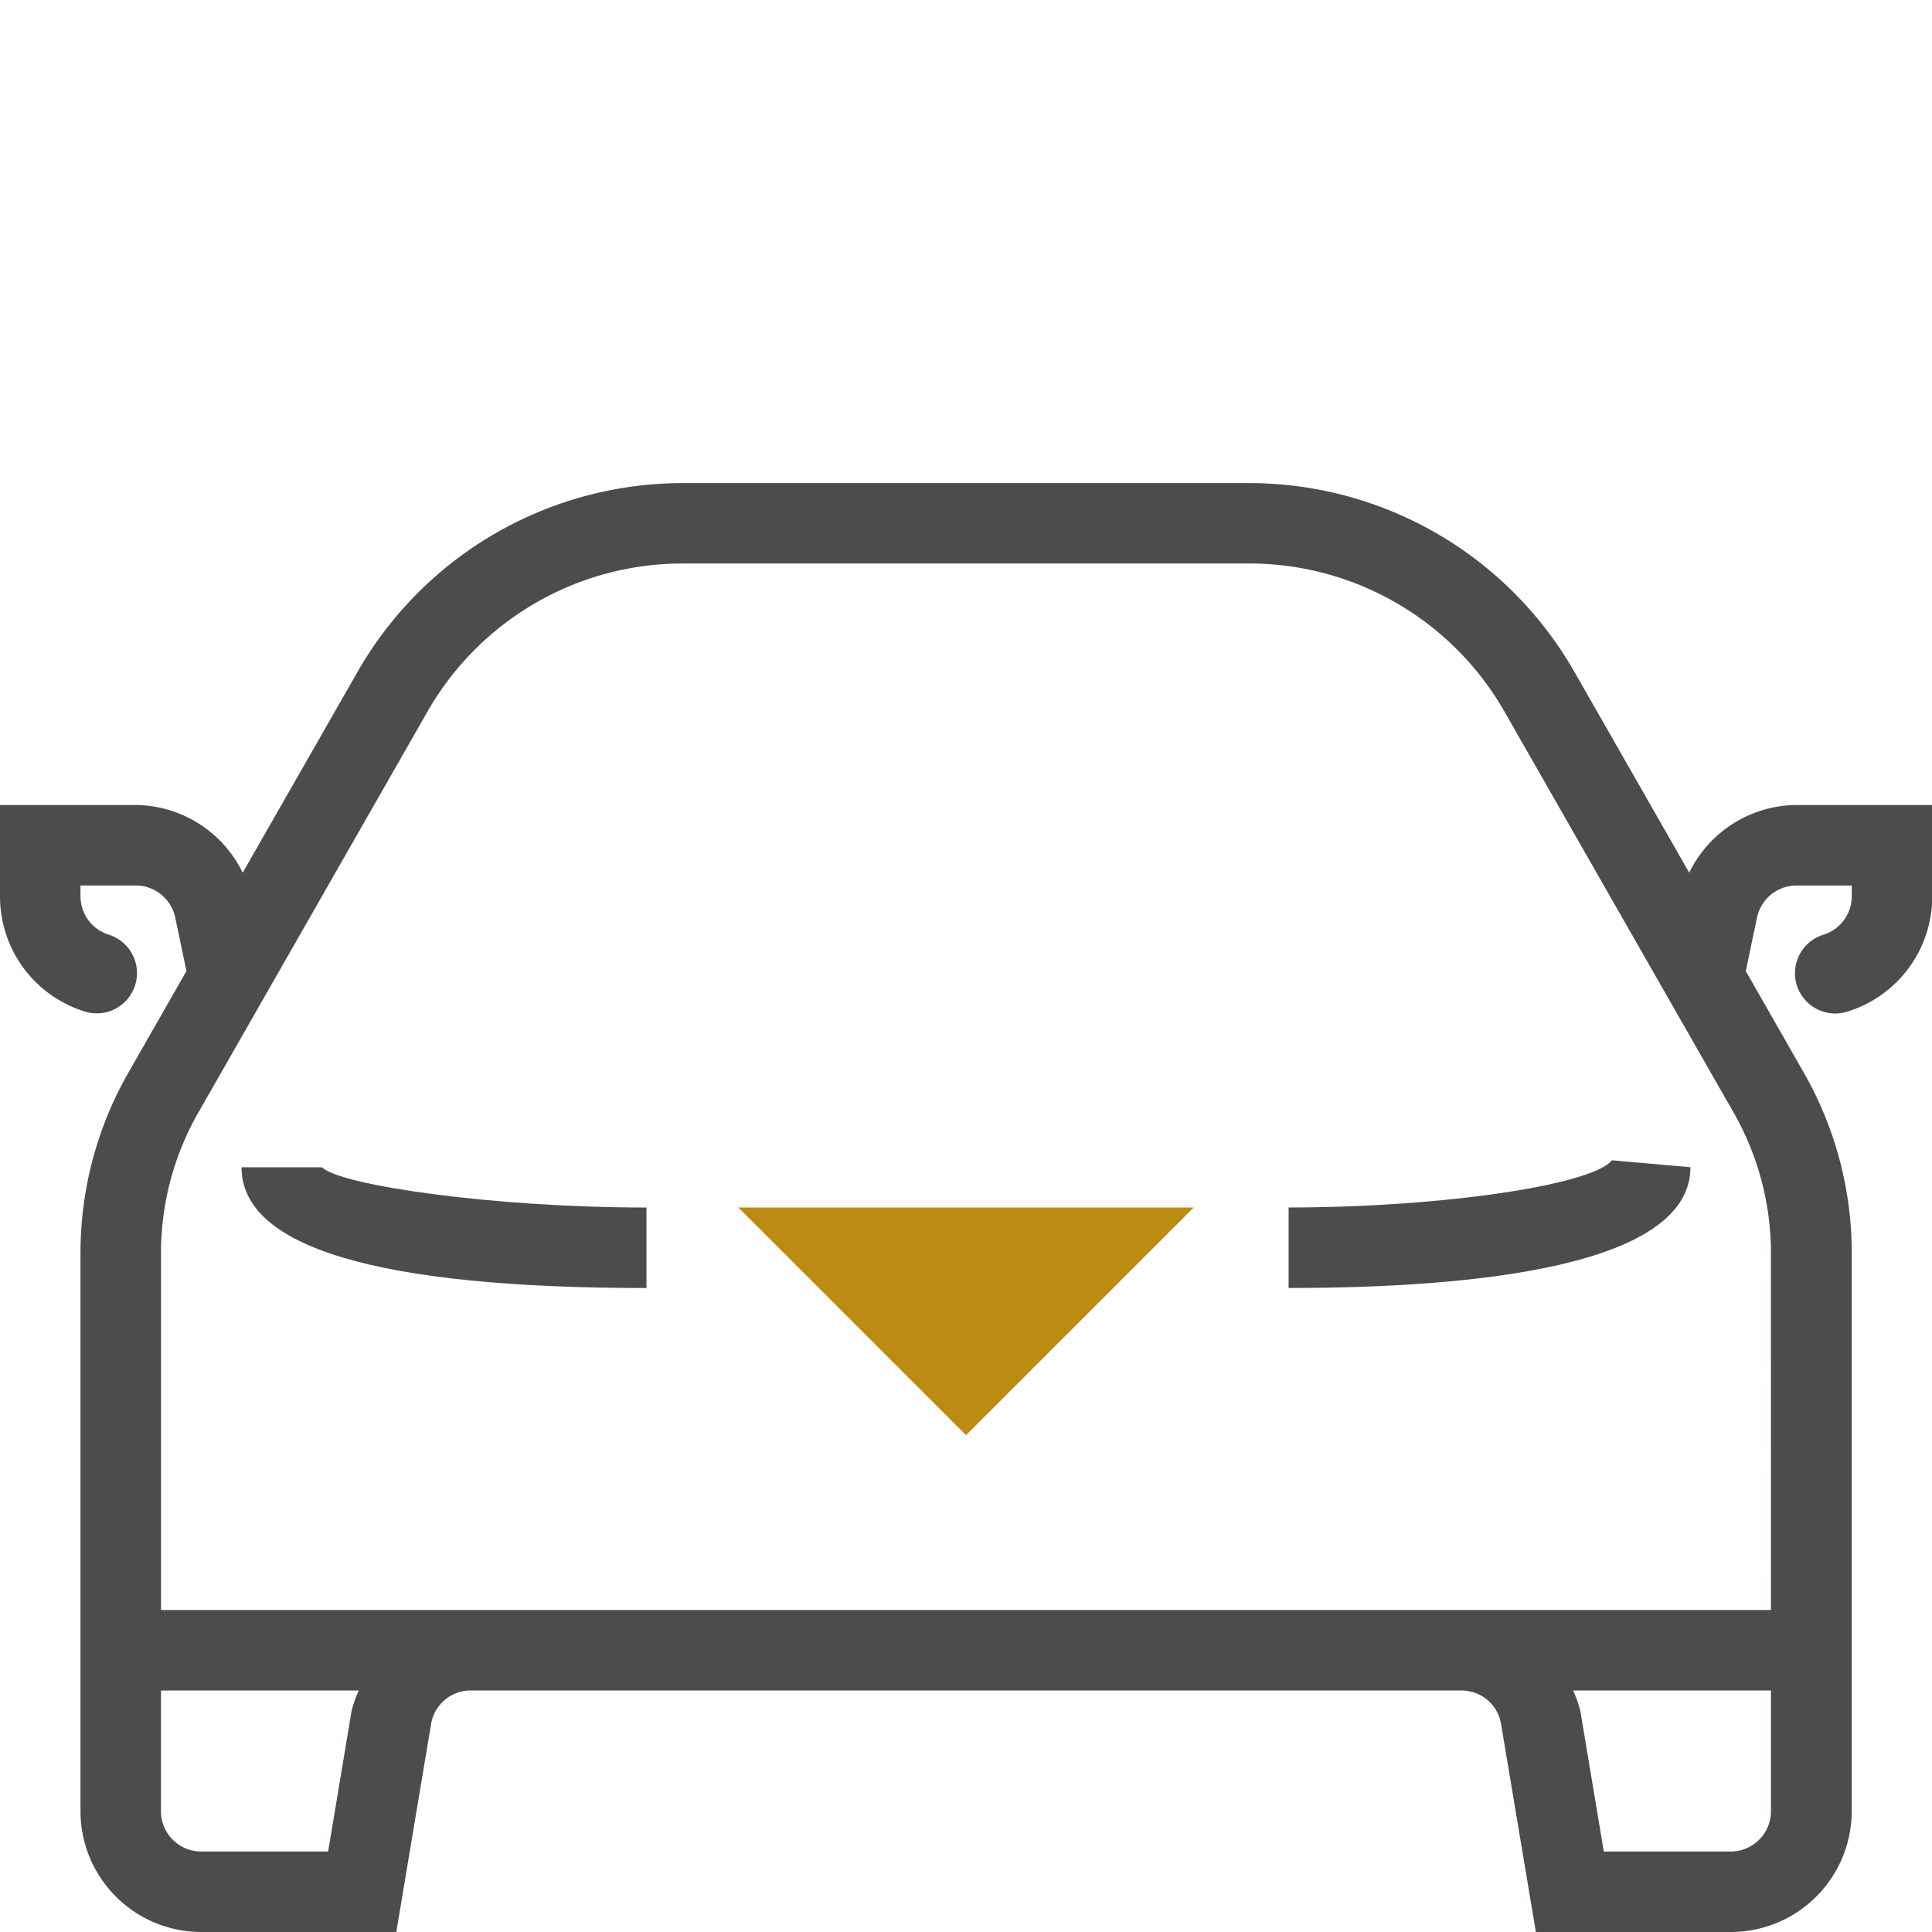
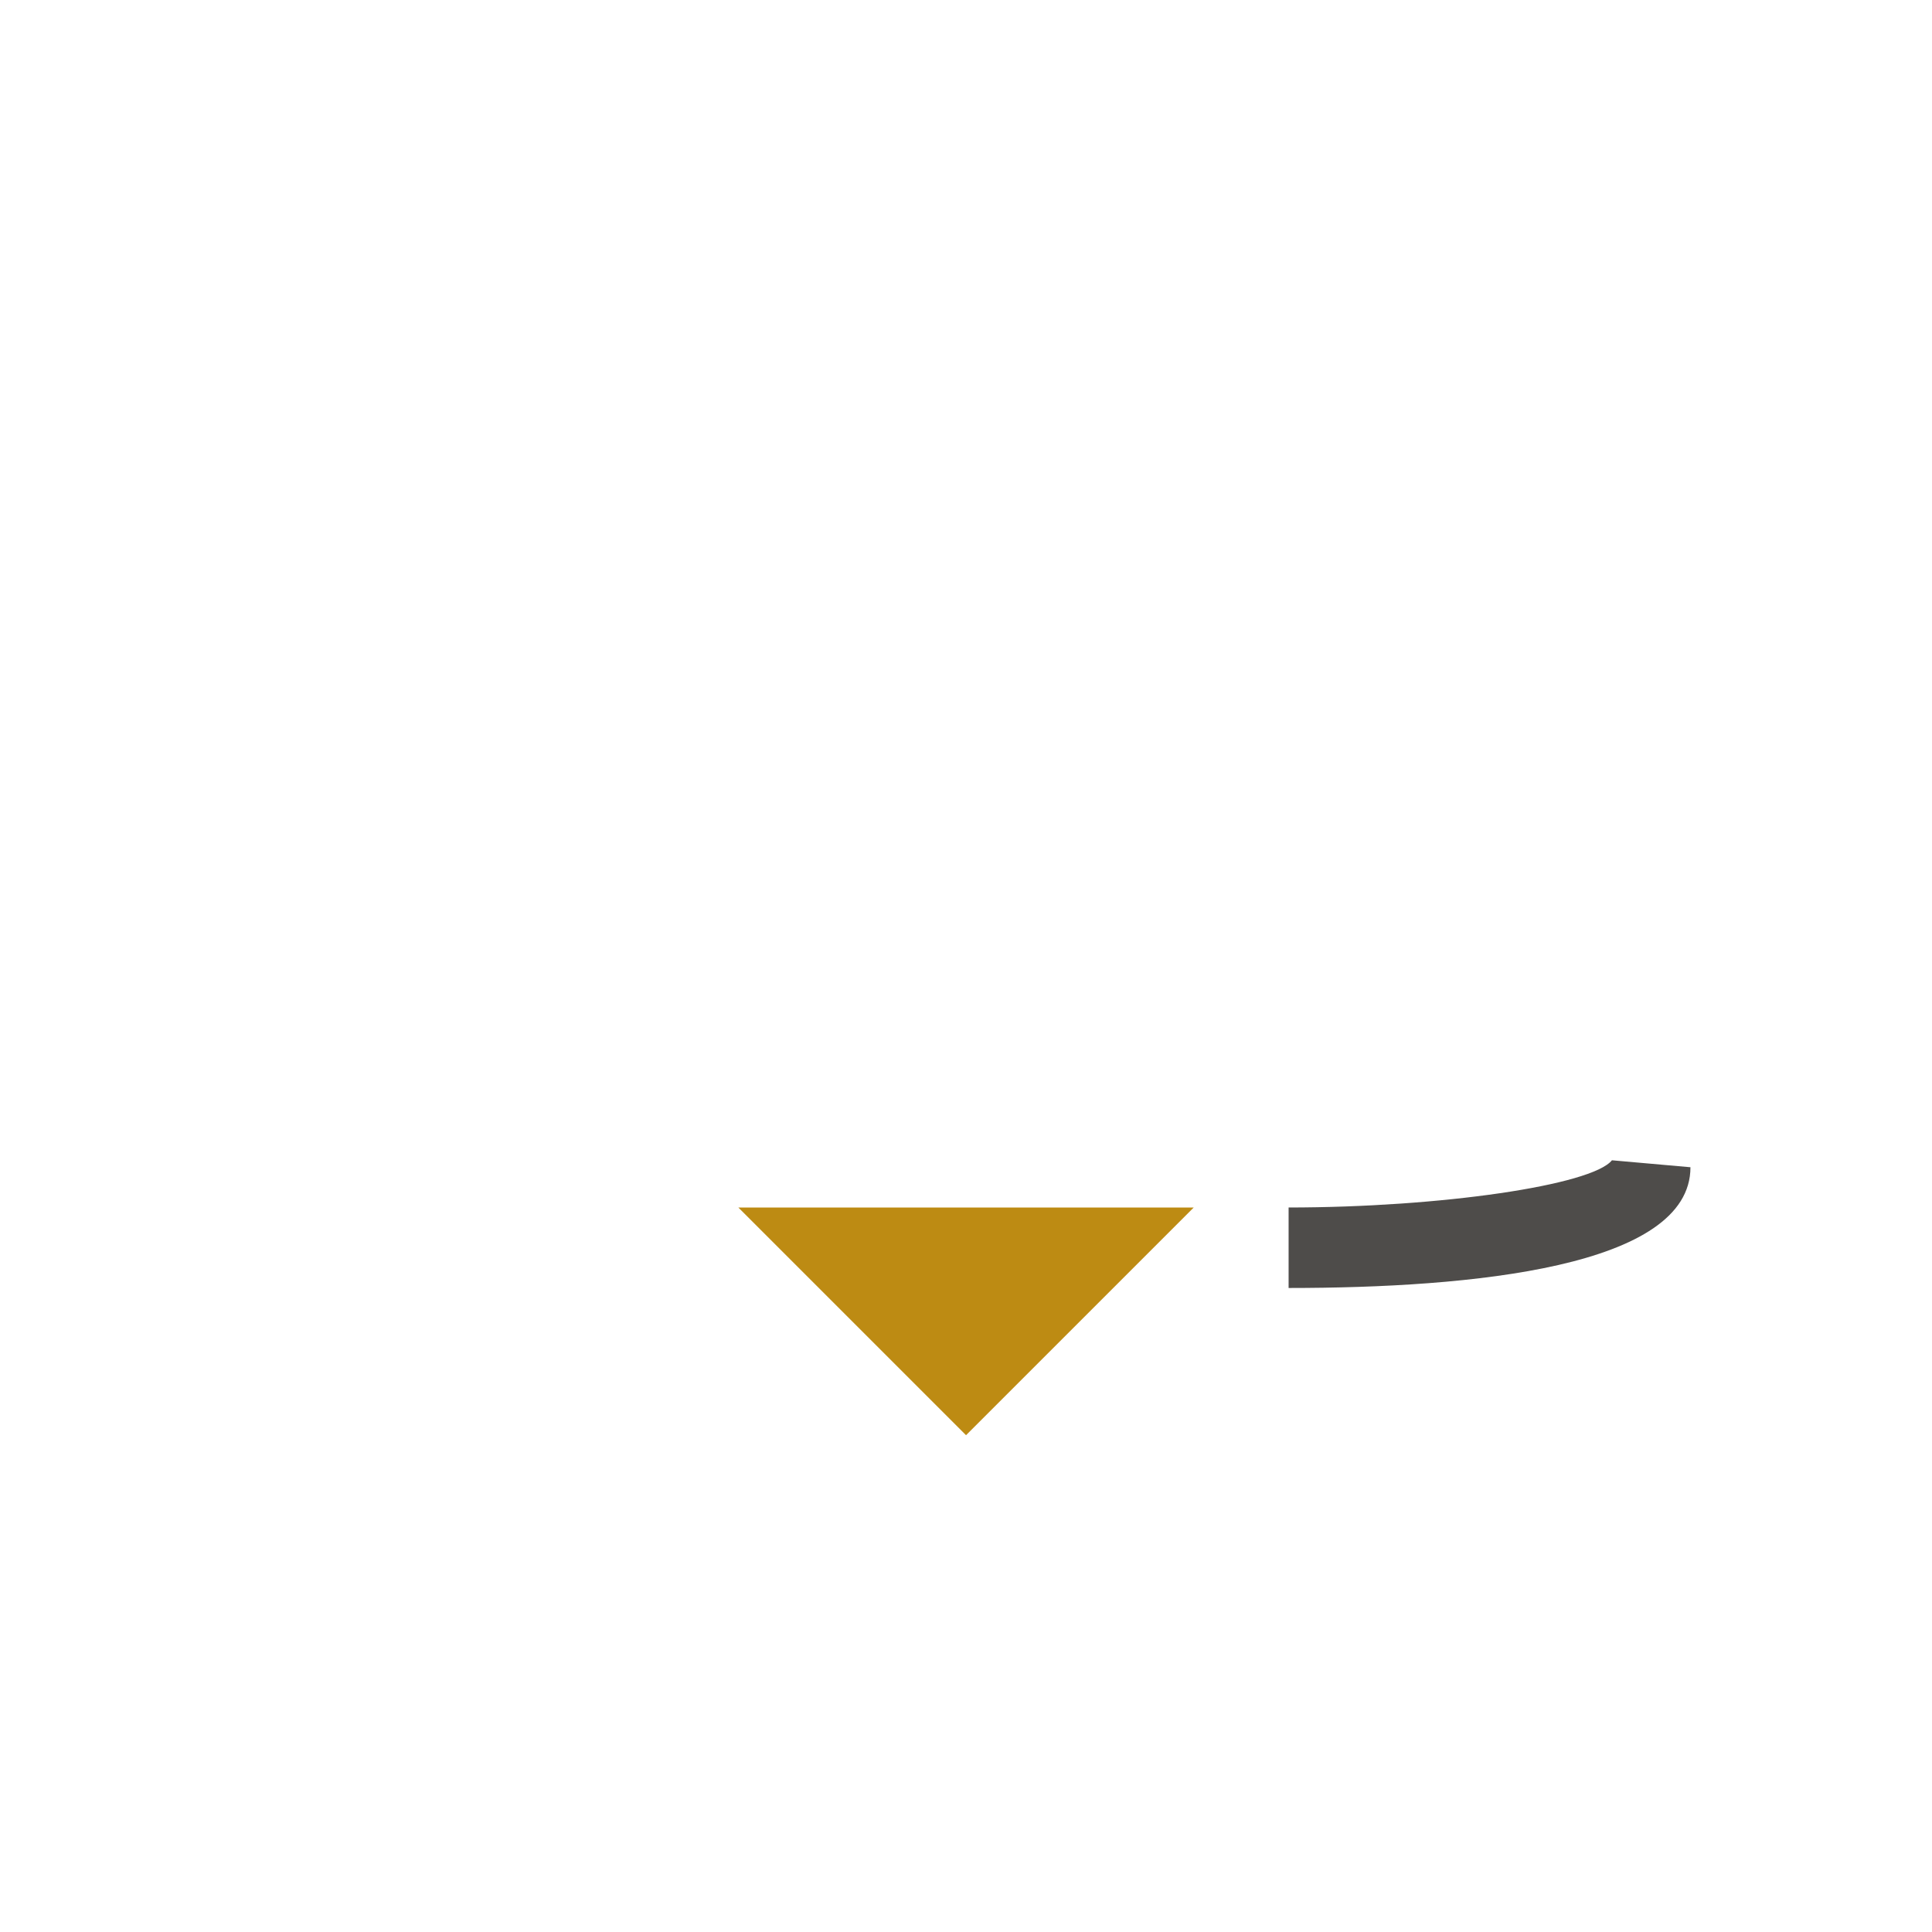
<svg xmlns="http://www.w3.org/2000/svg" width="50" height="50" viewBox="0 0 50 50">
  <g id="Car_rental" data-name="Car rental" transform="translate(-448.9 -4293.524)">
    <path id="Path_1063" data-name="Path 1063" d="M380.317,3844.065l5.893-5.893H374.424Z" transform="translate(93.584 486.602)" fill="#bd8b13" />
-     <path id="Path_1064" data-name="Path 1064" d="M403.4,3829.324a3.114,3.114,0,0,0-2.767,1.752l-2.973-5.2a9.69,9.69,0,0,0-8.411-4.882H374.582a9.69,9.69,0,0,0-8.411,4.882l-2.974,5.2a3.112,3.112,0,0,0-2.766-1.752h-3.515v2.362a3.117,3.117,0,0,0,2.167,2.975,1.042,1.042,0,1,0,.64-1.983,1.041,1.041,0,0,1-.724-.992v-.279h1.432a1.047,1.047,0,0,1,1.02.828l.29,1.387-1.508,2.638a9.406,9.406,0,0,0-1.234,4.653v14.453a3.128,3.128,0,0,0,3.124,3.125h5.049l.9-5.38a1.038,1.038,0,0,1,1.028-.87h25.637a1.037,1.037,0,0,1,1.027.87l.9,5.38h5.05a3.129,3.129,0,0,0,3.124-3.125v-14.583h0a9.39,9.39,0,0,0-1.234-4.522l-1.507-2.638.29-1.387a1.047,1.047,0,0,1,1.02-.828h1.432v.279a1.042,1.042,0,0,1-.723.992,1.042,1.042,0,1,0,.639,1.983,3.117,3.117,0,0,0,2.167-2.975v-2.362Zm-37.385,23.446-.607,3.638h-3.285a1.042,1.042,0,0,1-1.041-1.042v-3.125H366.2A3.013,3.013,0,0,0,366.016,3852.77Zm35.692,3.638h-3.285l-.607-3.638a3.008,3.008,0,0,0-.188-.529h5.121v3.125A1.042,1.042,0,0,1,401.708,3856.408Zm1.041-6.25H361.083v-9.245a7.319,7.319,0,0,1,.96-3.619l5.937-10.389a7.607,7.607,0,0,1,6.6-3.831H389.25a7.607,7.607,0,0,1,6.6,3.831l5.937,10.389a7.319,7.319,0,0,1,.96,3.619Z" transform="translate(91.984 485.033)" fill="#4e4c4a" />
-     <path id="Path_1065" data-name="Path 1065" d="M362.643,3837.218c0,2.073,3.525,3.125,10.48,3.125v-2.083c-3.974,0-7.922-.574-8.4-1.042Z" transform="translate(92.508 486.515)" fill="#4e4c4a" />
    <path id="Path_1066" data-name="Path 1066" d="M387.473,3838.275v2.083c4.745,0,10.4-.542,10.4-3.125l-2.032-.18C395.32,3837.7,391.409,3838.273,387.473,3838.275Z" transform="translate(94.776 486.499)" fill="#4e4c4a" />
-     <rect id="Rectangle_395" data-name="Rectangle 395" width="50" height="50" transform="translate(448.9 4293.524)" fill="none" />
  </g>
</svg>